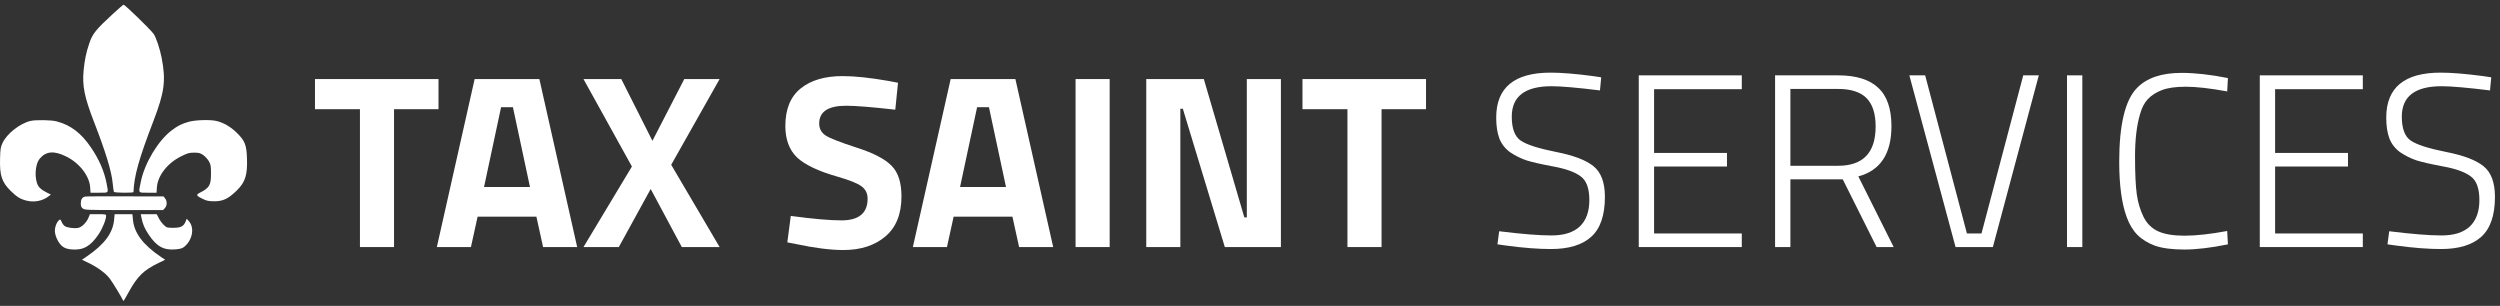
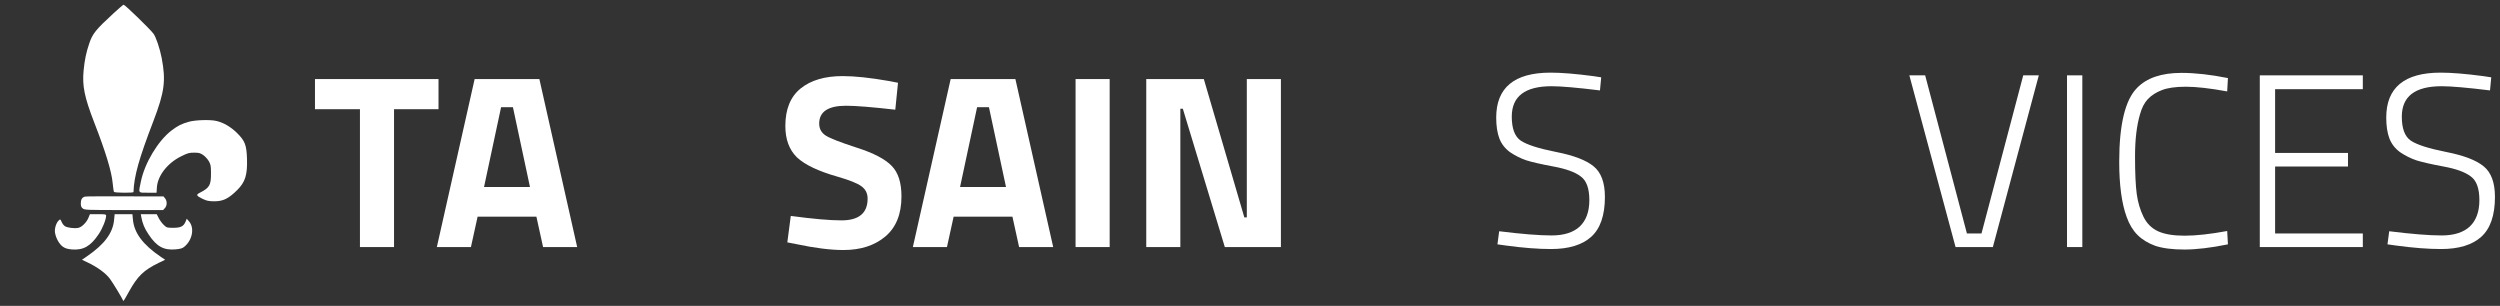
<svg xmlns="http://www.w3.org/2000/svg" width="425" height="52" viewBox="0 0 425 52" fill="none">
  <rect x="0" y="0" width="425" height="52" fill="#333333" stroke="none" />
  <path d="M19.293 2.27C16.261 5.064 15.725 5.724 15.161 7.422C14.653 8.91 14.385 10.202 14.215 11.97C13.961 14.61 14.357 16.533 16.021 20.829C17.968 25.84 18.969 29.139 19.152 31.119C19.223 31.863 19.322 32.536 19.378 32.621C19.477 32.789 22.693 32.817 22.693 32.649C22.791 29.925 23.61 27.005 26.092 20.548C27.968 15.634 28.222 13.725 27.488 9.865C27.178 8.25 26.501 6.243 26.078 5.71C25.415 4.853 21.367 0.923 21.014 0.796C20.972 0.768 20.196 1.442 19.293 2.27Z" fill="white" />
-   <path d="M5.174 20.562C3.383 20.983 1.168 22.724 0.435 24.296C0.096 25.026 0.054 25.307 0.011 26.935C-0.073 29.785 0.294 30.936 1.775 32.41C2.818 33.449 3.439 33.842 4.511 34.109C5.837 34.446 7.29 34.151 8.291 33.35L8.644 33.07L8.009 32.761C6.881 32.185 6.486 31.792 6.26 31.034C5.851 29.672 6.077 27.82 6.726 27.005C7.798 25.7 9.18 25.573 11.239 26.598C13.51 27.707 15.203 29.897 15.33 31.863L15.386 32.761H16.853C18.546 32.761 18.447 32.887 18.123 31.189C17.728 29.125 16.853 27.104 15.471 25.082C13.806 22.611 11.987 21.236 9.561 20.618C8.672 20.393 6.048 20.351 5.174 20.562Z" fill="white" />
  <path d="M32.101 20.702C30.888 21.039 30.169 21.404 29.167 22.176C26.868 23.931 24.597 27.707 23.948 30.866C23.525 32.901 23.426 32.761 25.147 32.761H26.614L26.67 31.877C26.797 29.869 28.462 27.721 30.803 26.57C31.903 26.023 32.157 25.952 33.004 25.952C33.836 25.952 34.033 26.009 34.569 26.374C34.894 26.612 35.331 27.09 35.514 27.426C35.825 27.96 35.867 28.241 35.867 29.462C35.881 31.469 35.627 31.919 34.005 32.747C33.272 33.126 33.342 33.266 34.485 33.828C35.091 34.123 35.472 34.207 36.347 34.221C37.912 34.235 38.843 33.786 40.324 32.312C41.693 30.95 42.073 29.729 41.989 27.005C41.918 24.633 41.636 23.931 40.268 22.583C39.224 21.558 37.969 20.828 36.784 20.562C35.726 20.309 33.187 20.393 32.101 20.702Z" fill="white" />
  <path d="M14.455 33.421C13.961 33.547 13.736 33.912 13.736 34.558C13.736 35.035 13.806 35.232 14.074 35.442C14.385 35.695 14.709 35.709 21.056 35.709H27.728L28.024 35.386C28.419 34.979 28.434 34.179 28.067 33.73L27.799 33.393L21.254 33.379C17.671 33.365 14.596 33.379 14.455 33.421Z" fill="white" />
  <path d="M15.034 37.029C14.695 37.843 13.891 38.629 13.284 38.741C12.607 38.868 11.437 38.713 11.028 38.446C10.83 38.32 10.59 37.997 10.477 37.716C10.266 37.239 10.252 37.239 9.998 37.464C9.547 37.871 9.25 38.853 9.349 39.527C9.49 40.482 10.083 41.521 10.689 41.942C11.098 42.223 11.465 42.335 12.213 42.405C14.159 42.56 15.386 41.872 16.754 39.836C17.417 38.868 18.038 37.323 18.038 36.678C18.038 36.439 17.925 36.411 16.67 36.411H15.287L15.034 37.029Z" fill="white" />
  <path d="M19.406 37.281C19.223 39.584 17.784 41.521 14.752 43.598L13.933 44.16L14.794 44.567C16.529 45.381 17.996 46.448 18.701 47.417C19.265 48.189 20.704 50.575 20.916 51.067C20.986 51.249 21 51.235 21.917 49.593C23.384 46.94 24.428 45.929 26.967 44.693L28.081 44.16L27.39 43.697C24.301 41.619 22.777 39.584 22.594 37.281L22.509 36.411H21H19.491L19.406 37.281Z" fill="white" />
  <path d="M24.019 36.888C24.23 38.025 24.583 38.853 25.246 39.836C26.628 41.914 27.827 42.574 29.858 42.391C30.704 42.307 31.015 42.223 31.353 41.928C32.708 40.805 33.088 38.769 32.157 37.66L31.748 37.183L31.537 37.702C31.198 38.489 30.719 38.727 29.449 38.727C28.391 38.727 28.335 38.713 27.841 38.236C27.559 37.969 27.164 37.45 26.981 37.071L26.642 36.411H25.288H23.934L24.019 36.888Z" fill="white" />
  <path d="M415.07 14.658C410.562 14.658 408.308 16.38 408.308 19.824C408.308 21.84 408.812 23.198 409.82 23.898C410.856 24.598 412.858 25.242 415.826 25.83C418.822 26.418 420.95 27.23 422.21 28.266C423.498 29.302 424.142 31.038 424.142 33.474C424.142 36.61 423.358 38.878 421.79 40.278C420.25 41.65 417.982 42.336 414.986 42.336C412.802 42.336 410.268 42.14 407.384 41.748L405.872 41.538L406.166 39.312C410.002 39.788 412.97 40.026 415.07 40.026C417.17 40.026 418.766 39.522 419.858 38.514C420.95 37.478 421.496 35.98 421.496 34.02C421.496 32.032 421.006 30.688 420.026 29.988C419.074 29.26 417.534 28.7 415.406 28.308C413.306 27.916 411.766 27.566 410.786 27.258C409.806 26.922 408.882 26.46 408.014 25.872C407.174 25.256 406.572 24.486 406.208 23.562C405.844 22.61 405.662 21.42 405.662 19.992C405.662 14.896 408.742 12.348 414.902 12.348C416.75 12.348 419.158 12.544 422.126 12.936L423.512 13.146L423.302 15.372C419.438 14.896 416.694 14.658 415.07 14.658Z" fill="white" />
  <path d="M384.164 42V12.81H401.678V15.162H386.768V25.998H399.158V28.308H386.768V39.69H401.678V42H384.164Z" fill="white" />
  <path d="M378.748 41.538C375.864 42.126 373.4 42.42 371.356 42.42C369.312 42.42 367.66 42.21 366.4 41.79C365.168 41.342 364.16 40.726 363.376 39.942C362.592 39.158 361.976 38.136 361.528 36.876C360.688 34.58 360.268 31.458 360.268 27.51C360.268 21.182 361.276 16.996 363.292 14.952C364.944 13.244 367.464 12.39 370.852 12.39C373.176 12.39 375.808 12.684 378.748 13.272L378.622 15.54C375.71 15.008 373.372 14.742 371.608 14.742C369.844 14.742 368.472 14.938 367.492 15.33C366.54 15.694 365.756 16.198 365.14 16.842C364.552 17.458 364.104 18.326 363.796 19.446C363.236 21.35 362.956 23.73 362.956 26.586C362.956 29.442 363.054 31.584 363.25 33.012C363.446 34.412 363.824 35.686 364.384 36.834C364.944 37.982 365.77 38.808 366.862 39.312C367.954 39.816 369.466 40.068 371.398 40.068C373.33 40.068 375.738 39.802 378.622 39.27L378.748 41.538Z" fill="white" />
  <path d="M351.392 42V12.81H353.996V42H351.392Z" fill="white" />
  <path d="M343.952 12.81H346.598L338.786 42H332.444L324.59 12.81H327.278L334.376 39.69H336.854L343.952 12.81Z" fill="white" />
-   <path d="M304.367 30.492V42H301.763V12.81H312.473C315.525 12.81 317.793 13.51 319.277 14.91C320.789 16.282 321.545 18.466 321.545 21.462C321.545 26.138 319.669 28.98 315.917 29.988L321.923 42H319.025L313.271 30.492H304.367ZM318.857 21.504C318.857 19.32 318.339 17.71 317.303 16.674C316.267 15.638 314.657 15.12 312.473 15.12H304.367V28.182H312.473C316.729 28.182 318.857 25.956 318.857 21.504Z" fill="white" />
-   <path d="M278.59 42V12.81H296.104V15.162H281.194V25.998H293.584V28.308H281.194V39.69H296.104V42H278.59Z" fill="white" />
  <path d="M263.763 14.658C259.255 14.658 257.001 16.38 257.001 19.824C257.001 21.84 257.505 23.198 258.513 23.898C259.549 24.598 261.551 25.242 264.519 25.83C267.515 26.418 269.643 27.23 270.903 28.266C272.191 29.302 272.835 31.038 272.835 33.474C272.835 36.61 272.051 38.878 270.483 40.278C268.943 41.65 266.675 42.336 263.679 42.336C261.495 42.336 258.961 42.14 256.077 41.748L254.565 41.538L254.859 39.312C258.695 39.788 261.663 40.026 263.763 40.026C265.863 40.026 267.459 39.522 268.551 38.514C269.643 37.478 270.189 35.98 270.189 34.02C270.189 32.032 269.699 30.688 268.719 29.988C267.767 29.26 266.227 28.7 264.099 28.308C261.999 27.916 260.459 27.566 259.479 27.258C258.499 26.922 257.575 26.46 256.707 25.872C255.867 25.256 255.265 24.486 254.901 23.562C254.537 22.61 254.355 21.42 254.355 19.992C254.355 14.896 257.435 12.348 263.595 12.348C265.443 12.348 267.851 12.544 270.819 12.936L272.205 13.146L271.995 15.372C268.131 14.896 265.387 14.658 263.763 14.658Z" fill="white" />
-   <path d="M221.423 18.564V13.44H242.423V18.564H234.863V42H229.067V18.564H221.423Z" fill="white" />
  <path d="M194.864 42V13.44H204.65L211.538 36.96H211.958V13.44H217.754V42H208.22L201.08 18.48H200.66V42H194.864Z" fill="white" />
  <path d="M182.846 42V13.44H188.642V42H182.846Z" fill="white" />
  <path d="M155.187 42L161.613 13.44H172.617L179.043 42H173.247L172.113 36.834H162.117L160.983 42H155.187ZM166.107 18.228L163.209 31.794H171.021L168.123 18.228H166.107Z" fill="white" />
  <path d="M143.841 17.976C140.789 17.976 139.263 18.984 139.263 21C139.263 21.896 139.641 22.582 140.397 23.058C141.153 23.534 142.917 24.22 145.689 25.116C148.489 26.012 150.449 27.034 151.569 28.182C152.689 29.302 153.249 31.038 153.249 33.39C153.249 36.386 152.339 38.654 150.519 40.194C148.699 41.734 146.319 42.504 143.379 42.504C141.195 42.504 138.521 42.168 135.357 41.496L133.845 41.202L134.433 36.708C138.185 37.212 141.055 37.464 143.043 37.464C146.011 37.464 147.495 36.232 147.495 33.768C147.495 32.872 147.145 32.172 146.445 31.668C145.773 31.164 144.415 30.618 142.371 30.03C139.123 29.106 136.827 28.014 135.483 26.754C134.167 25.466 133.509 23.688 133.509 21.42C133.509 18.564 134.377 16.436 136.113 15.036C137.849 13.636 140.229 12.936 143.253 12.936C145.325 12.936 147.957 13.216 151.149 13.776L152.661 14.07L152.199 18.648C148.251 18.2 145.465 17.976 143.841 17.976Z" fill="white" />
-   <path d="M105.619 13.44L110.911 23.94L116.329 13.44H122.335L114.103 28.014L122.335 42H115.909L110.617 32.13L105.199 42H99.192L107.425 28.308L99.192 13.44H105.619Z" fill="white" />
  <path d="M74.263 42L80.689 13.44H91.693L98.119 42H92.323L91.189 36.834H81.193L80.059 42H74.263ZM85.183 18.228L82.285 31.794H90.097L87.199 18.228H85.183Z" fill="white" />
  <path d="M53.546 18.564V13.44H74.546V18.564H66.986V42H61.19V18.564H53.546Z" fill="white" />
</svg>